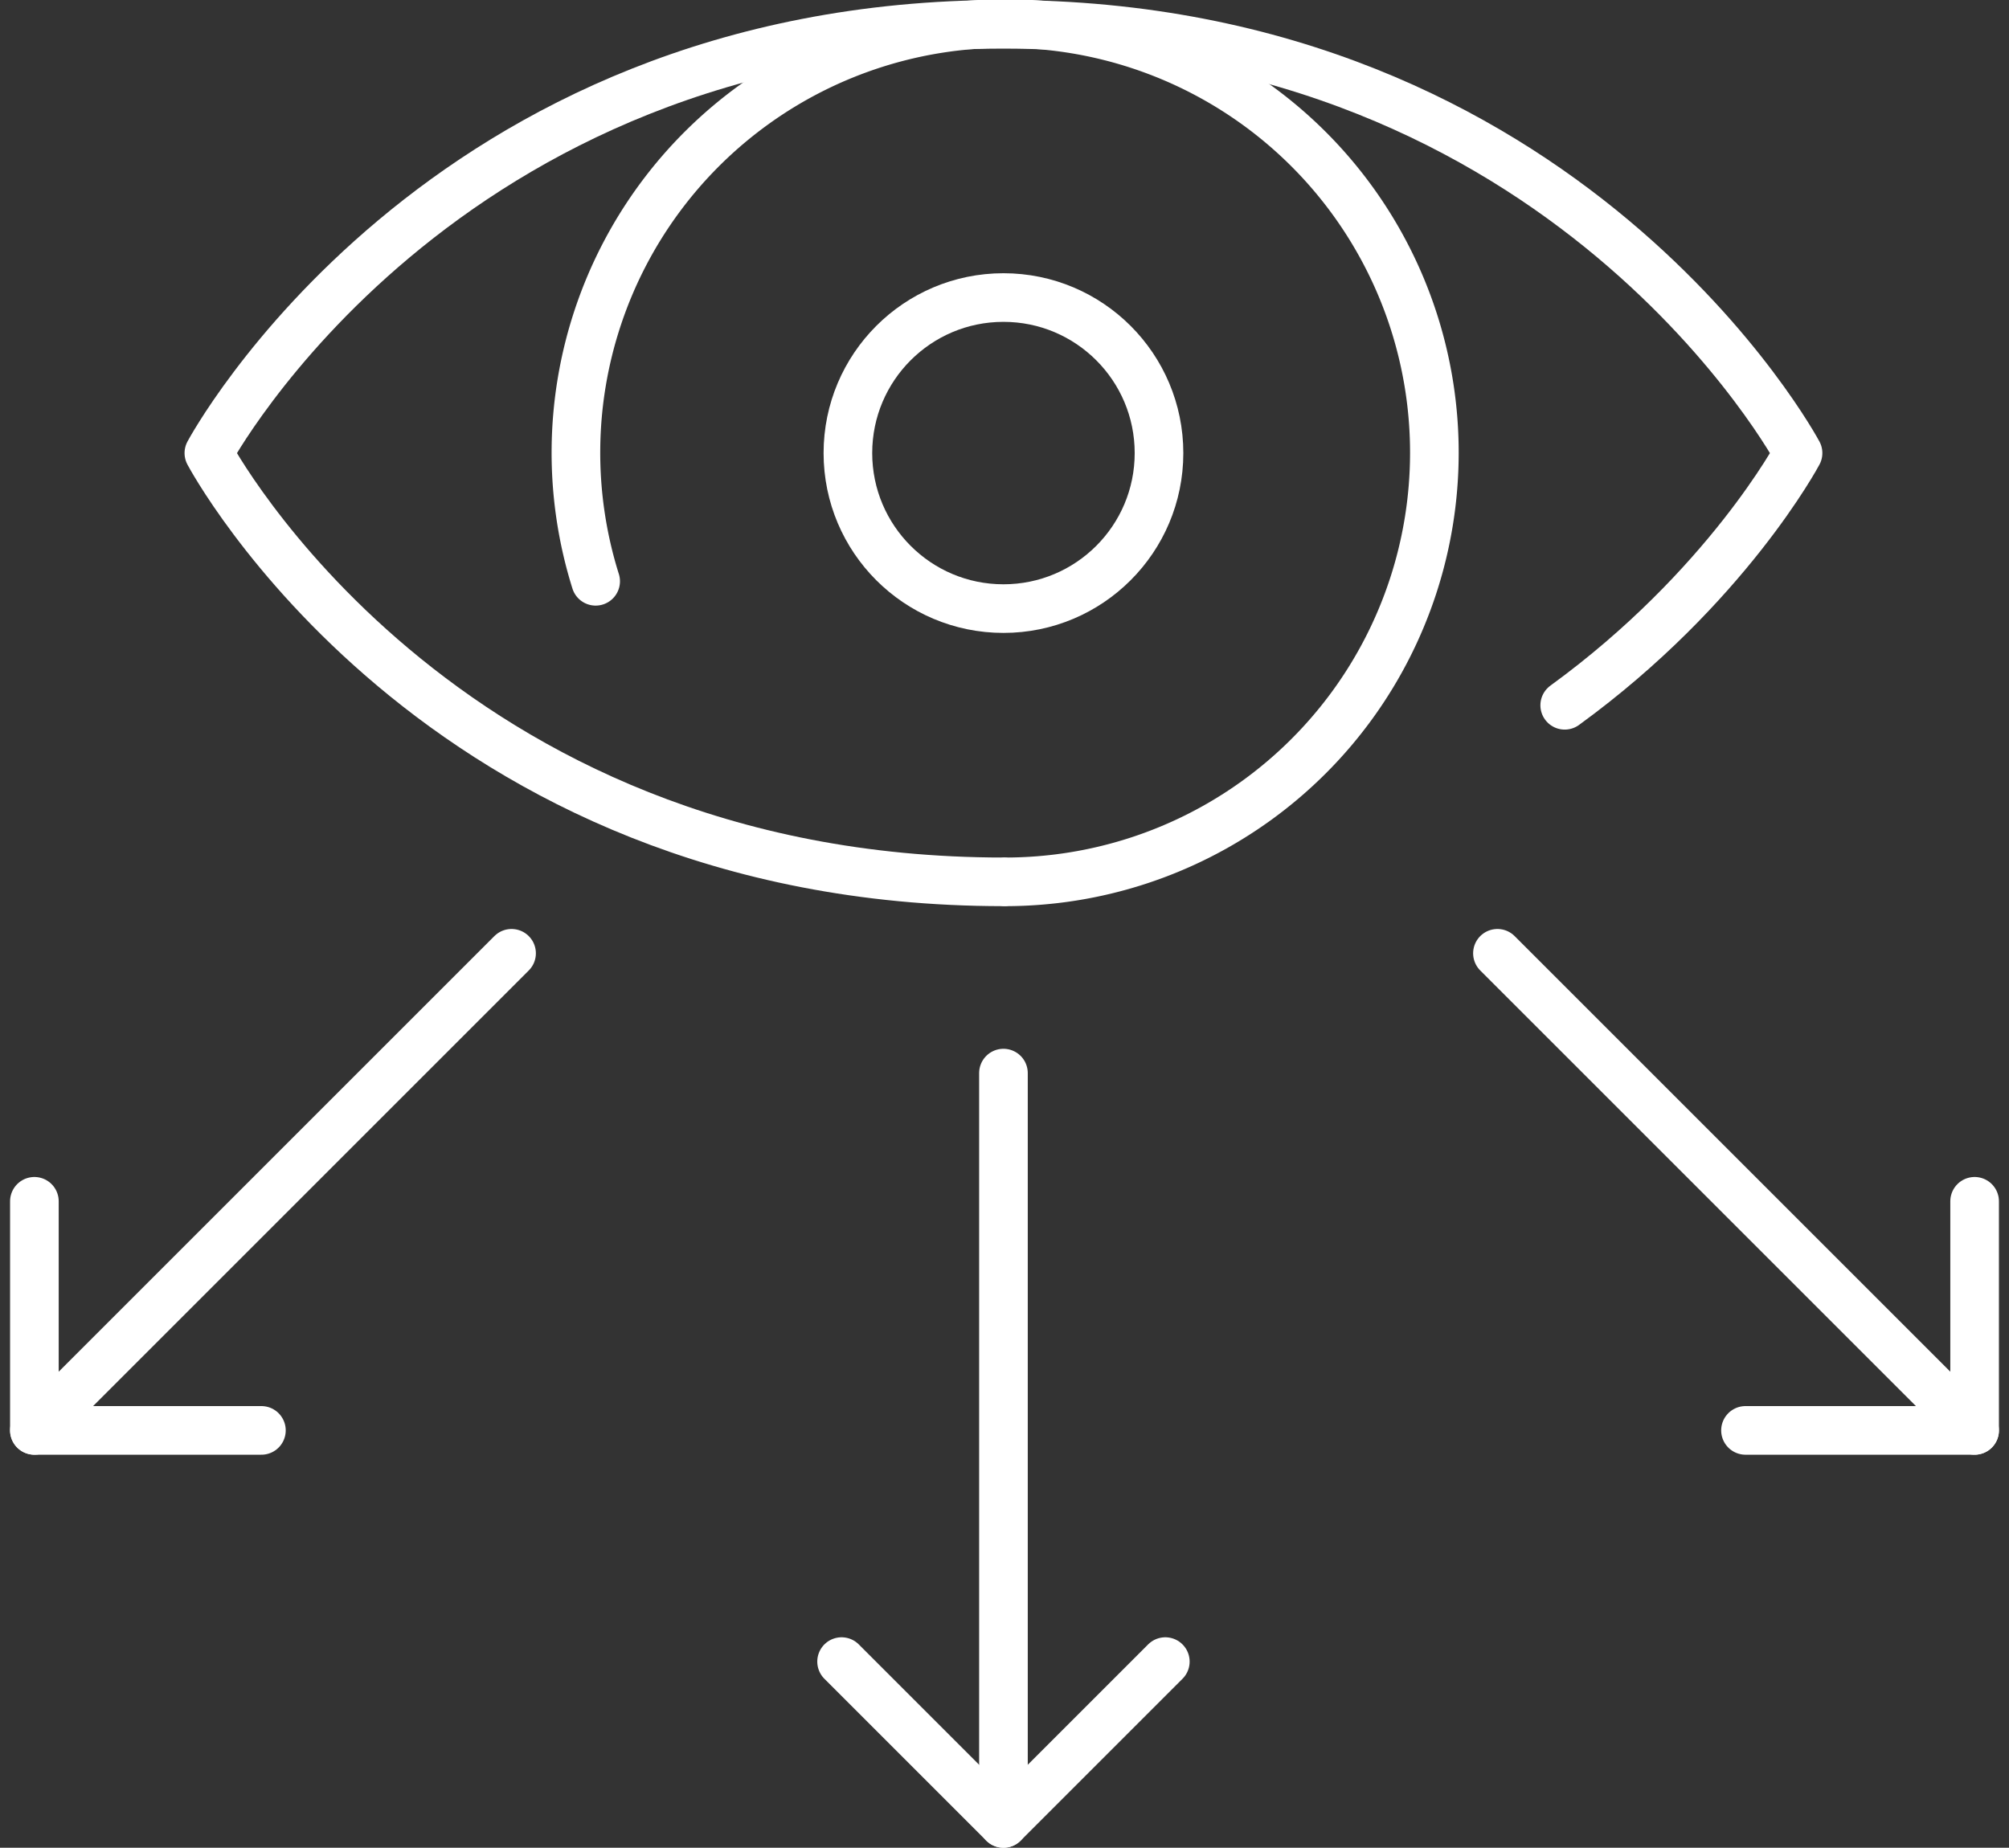
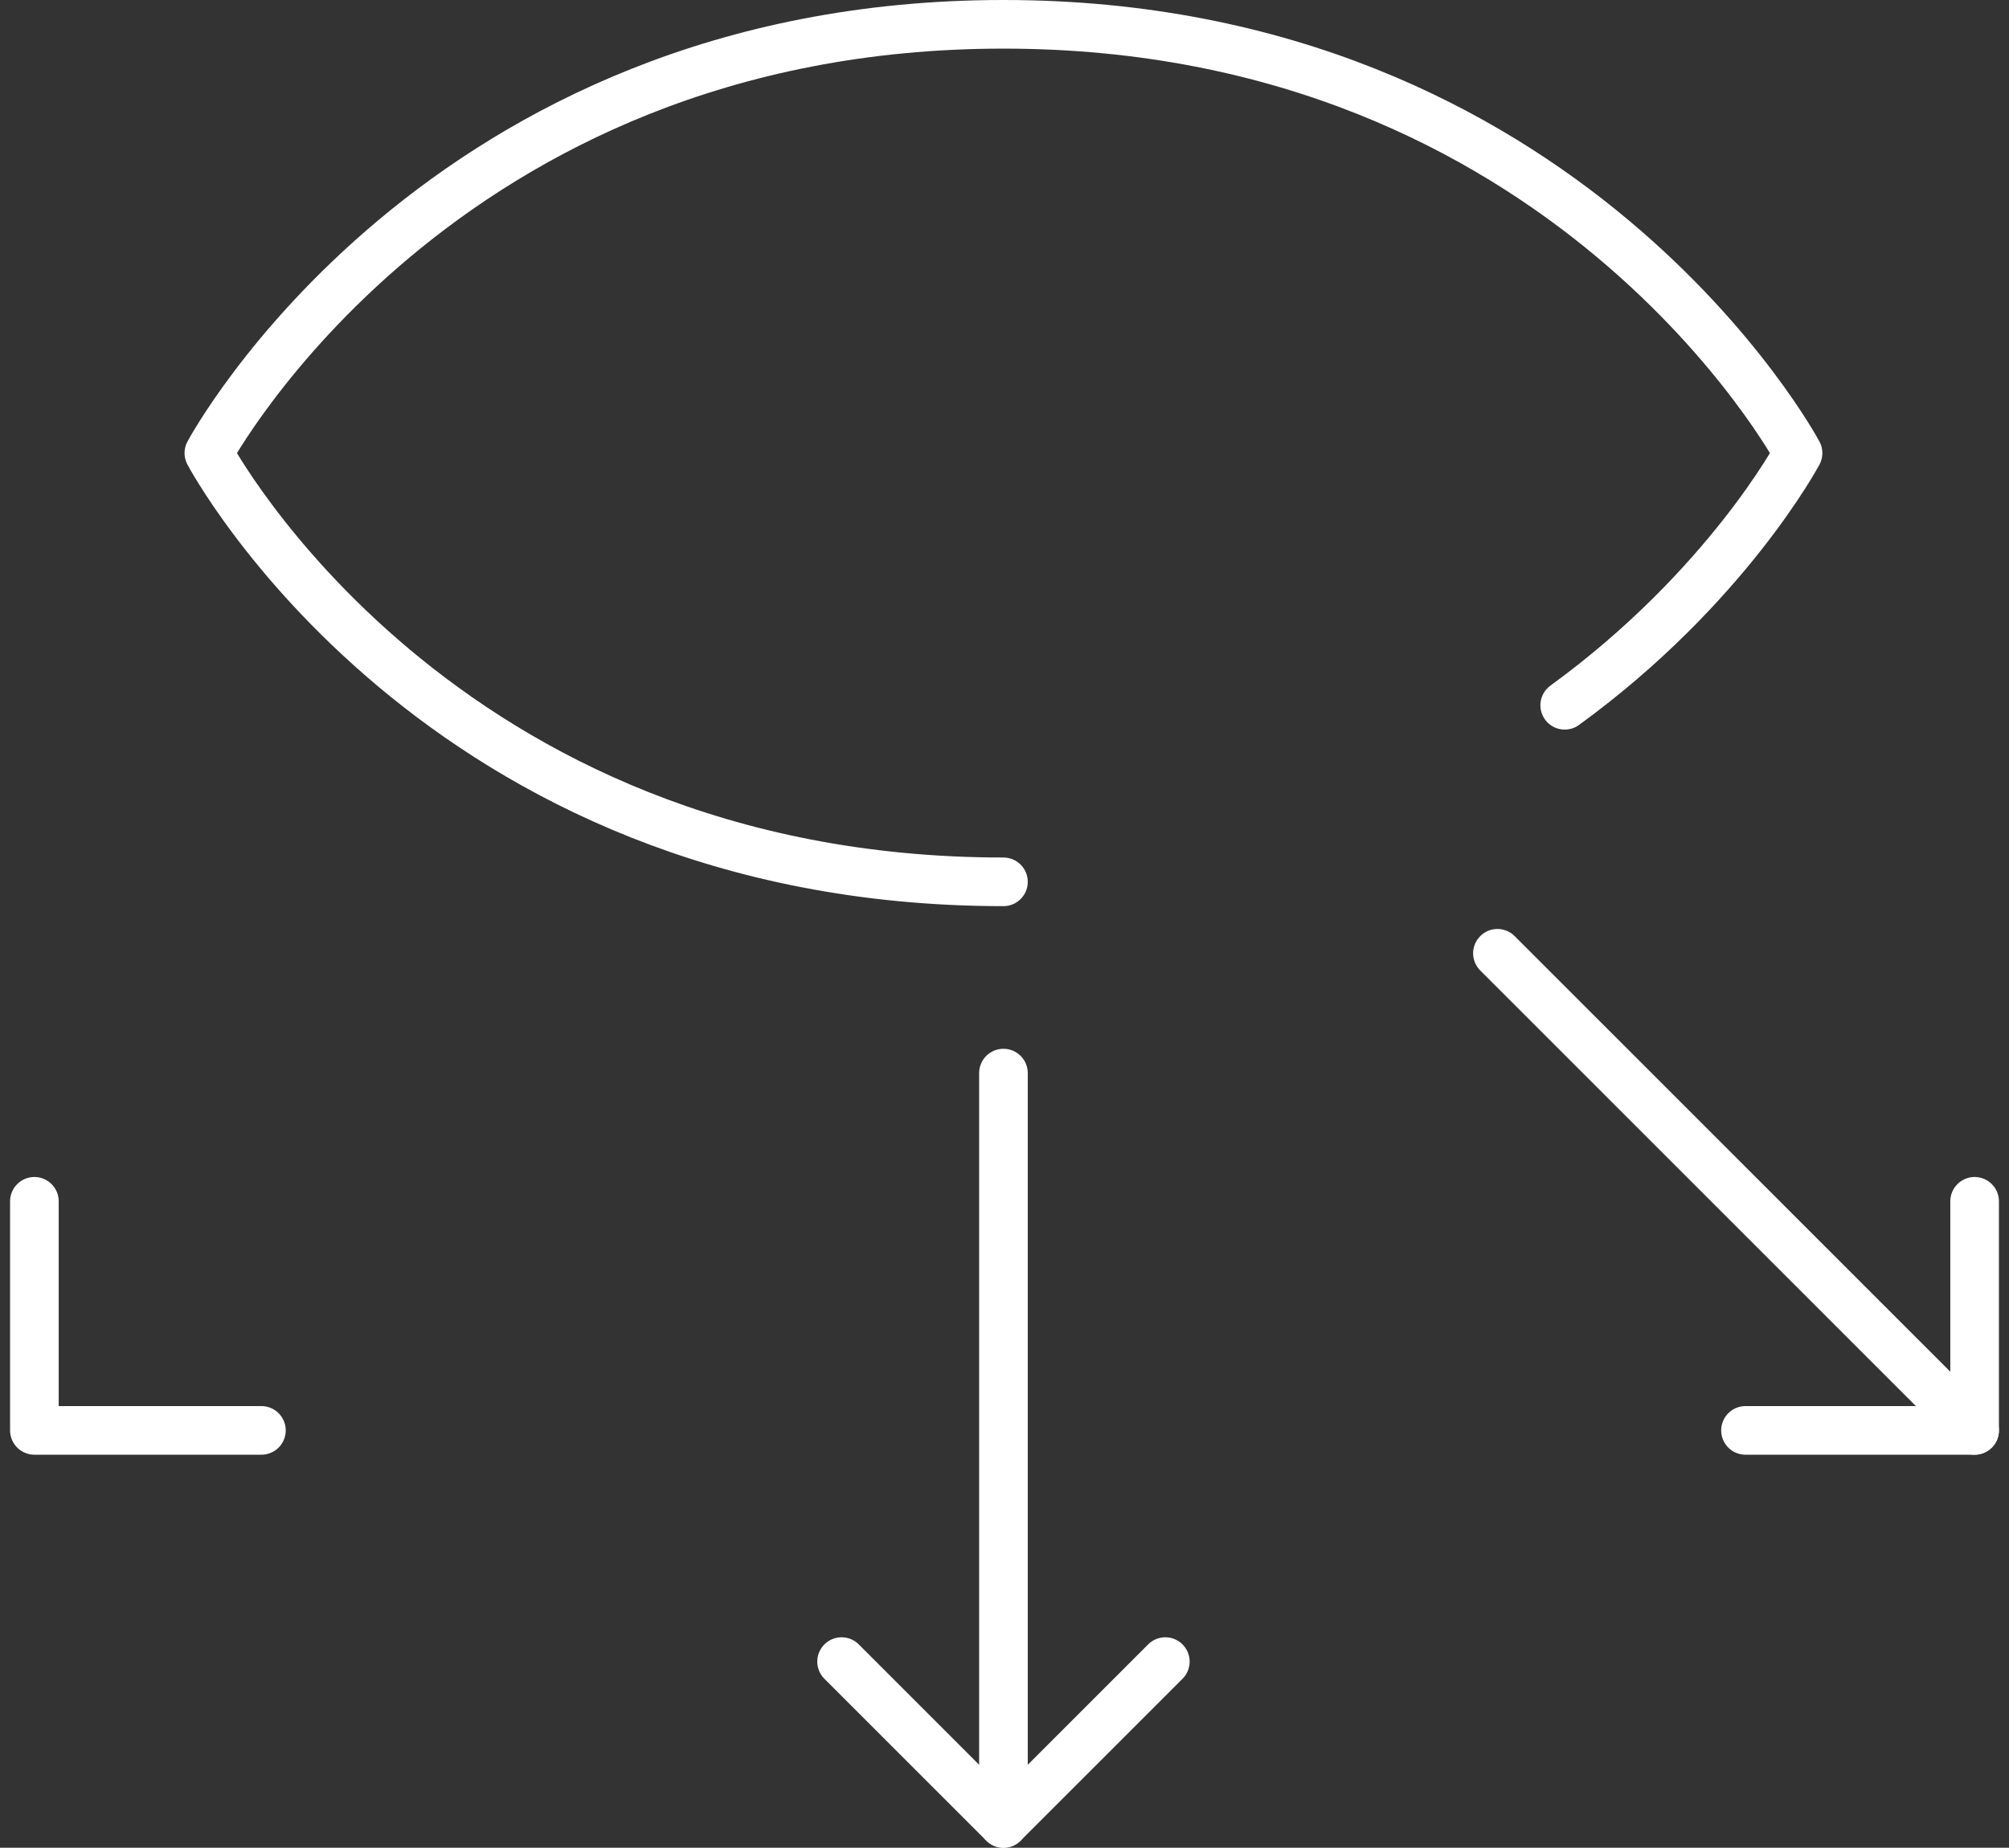
<svg xmlns="http://www.w3.org/2000/svg" width="289.185" height="266.012" viewBox="0 0 289.185 266.012">
  <rect x="0" y="0" width="289.185" height="266.012" fill="#333333" stroke="none" />
  <g id="LV_picto_vue-densemble" transform="translate(0.95 -3.8)">
    <g id="Calque_1" transform="translate(4 7.3)">
      <g id="Calque_1-2" data-name="Calque_1">
        <g id="Calque_2">
          <g id="Groupe_53" data-name="Groupe 53" transform="translate(25.115)">
            <path id="Tracé_74" data-name="Tracé 74" d="M126.677,130.754c-81.7,0-114.377-61.727-114.377-61.727S45.282,7.3,126.677,7.3,241.054,69.027,241.054,69.027s-10.288,19.365-33.587,36.31" transform="translate(-12.3 -7.3)" fill="none" stroke="#fff" stroke-linecap="round" stroke-linejoin="round" stroke-width="7" />
-             <path id="Tracé_75" data-name="Tracé 75" d="M32.523,87.485a61.785,61.785,0,1,1,59,43.27" transform="translate(23.152 -7.3)" fill="none" stroke="#fff" stroke-linecap="round" stroke-linejoin="round" stroke-width="7" />
-             <circle id="Ellipse_22" data-name="Ellipse 22" cx="22.391" cy="22.391" r="22.391" transform="translate(91.986 39.336)" fill="none" stroke="#fff" stroke-linecap="round" stroke-linejoin="round" stroke-width="7" />
          </g>
          <g id="Groupe_54" data-name="Groupe 54" transform="translate(116.192 150.99)">
            <line id="Ligne_39" data-name="Ligne 39" y2="108.023" transform="translate(23.299)" fill="none" stroke="#fff" stroke-linecap="round" stroke-miterlimit="10" stroke-width="7" />
            <path id="Tracé_76" data-name="Tracé 76" d="M42.4,85.2l23.3,23.3L89,85.2" transform="translate(-42.4 -0.476)" fill="none" stroke="#fff" stroke-linecap="round" stroke-linejoin="round" stroke-width="7" />
          </g>
          <g id="Groupe_57" data-name="Groupe 57" transform="translate(0 133.742)">
            <g id="Groupe_55" data-name="Groupe 55" transform="translate(210.599)">
              <line id="Ligne_40" data-name="Ligne 40" x2="68.687" y2="68.687" fill="none" stroke="#fff" stroke-linecap="round" stroke-miterlimit="10" stroke-width="7" />
              <path id="Tracé_77" data-name="Tracé 77" d="M85.4,96.282h32.982V63.3" transform="translate(-49.695 -27.595)" fill="none" stroke="#fff" stroke-linecap="round" stroke-linejoin="round" stroke-width="7" />
            </g>
            <g id="Groupe_56" data-name="Groupe 56">
-               <line id="Ligne_41" data-name="Ligne 41" x1="68.687" y2="68.687" fill="none" stroke="#fff" stroke-linecap="round" stroke-miterlimit="10" stroke-width="7" />
              <path id="Tracé_78" data-name="Tracé 78" d="M36.679,96.282H4V63.3" transform="translate(-4 -27.595)" fill="none" stroke="#fff" stroke-linecap="round" stroke-linejoin="round" stroke-width="7" />
            </g>
          </g>
        </g>
      </g>
    </g>
  </g>
</svg>